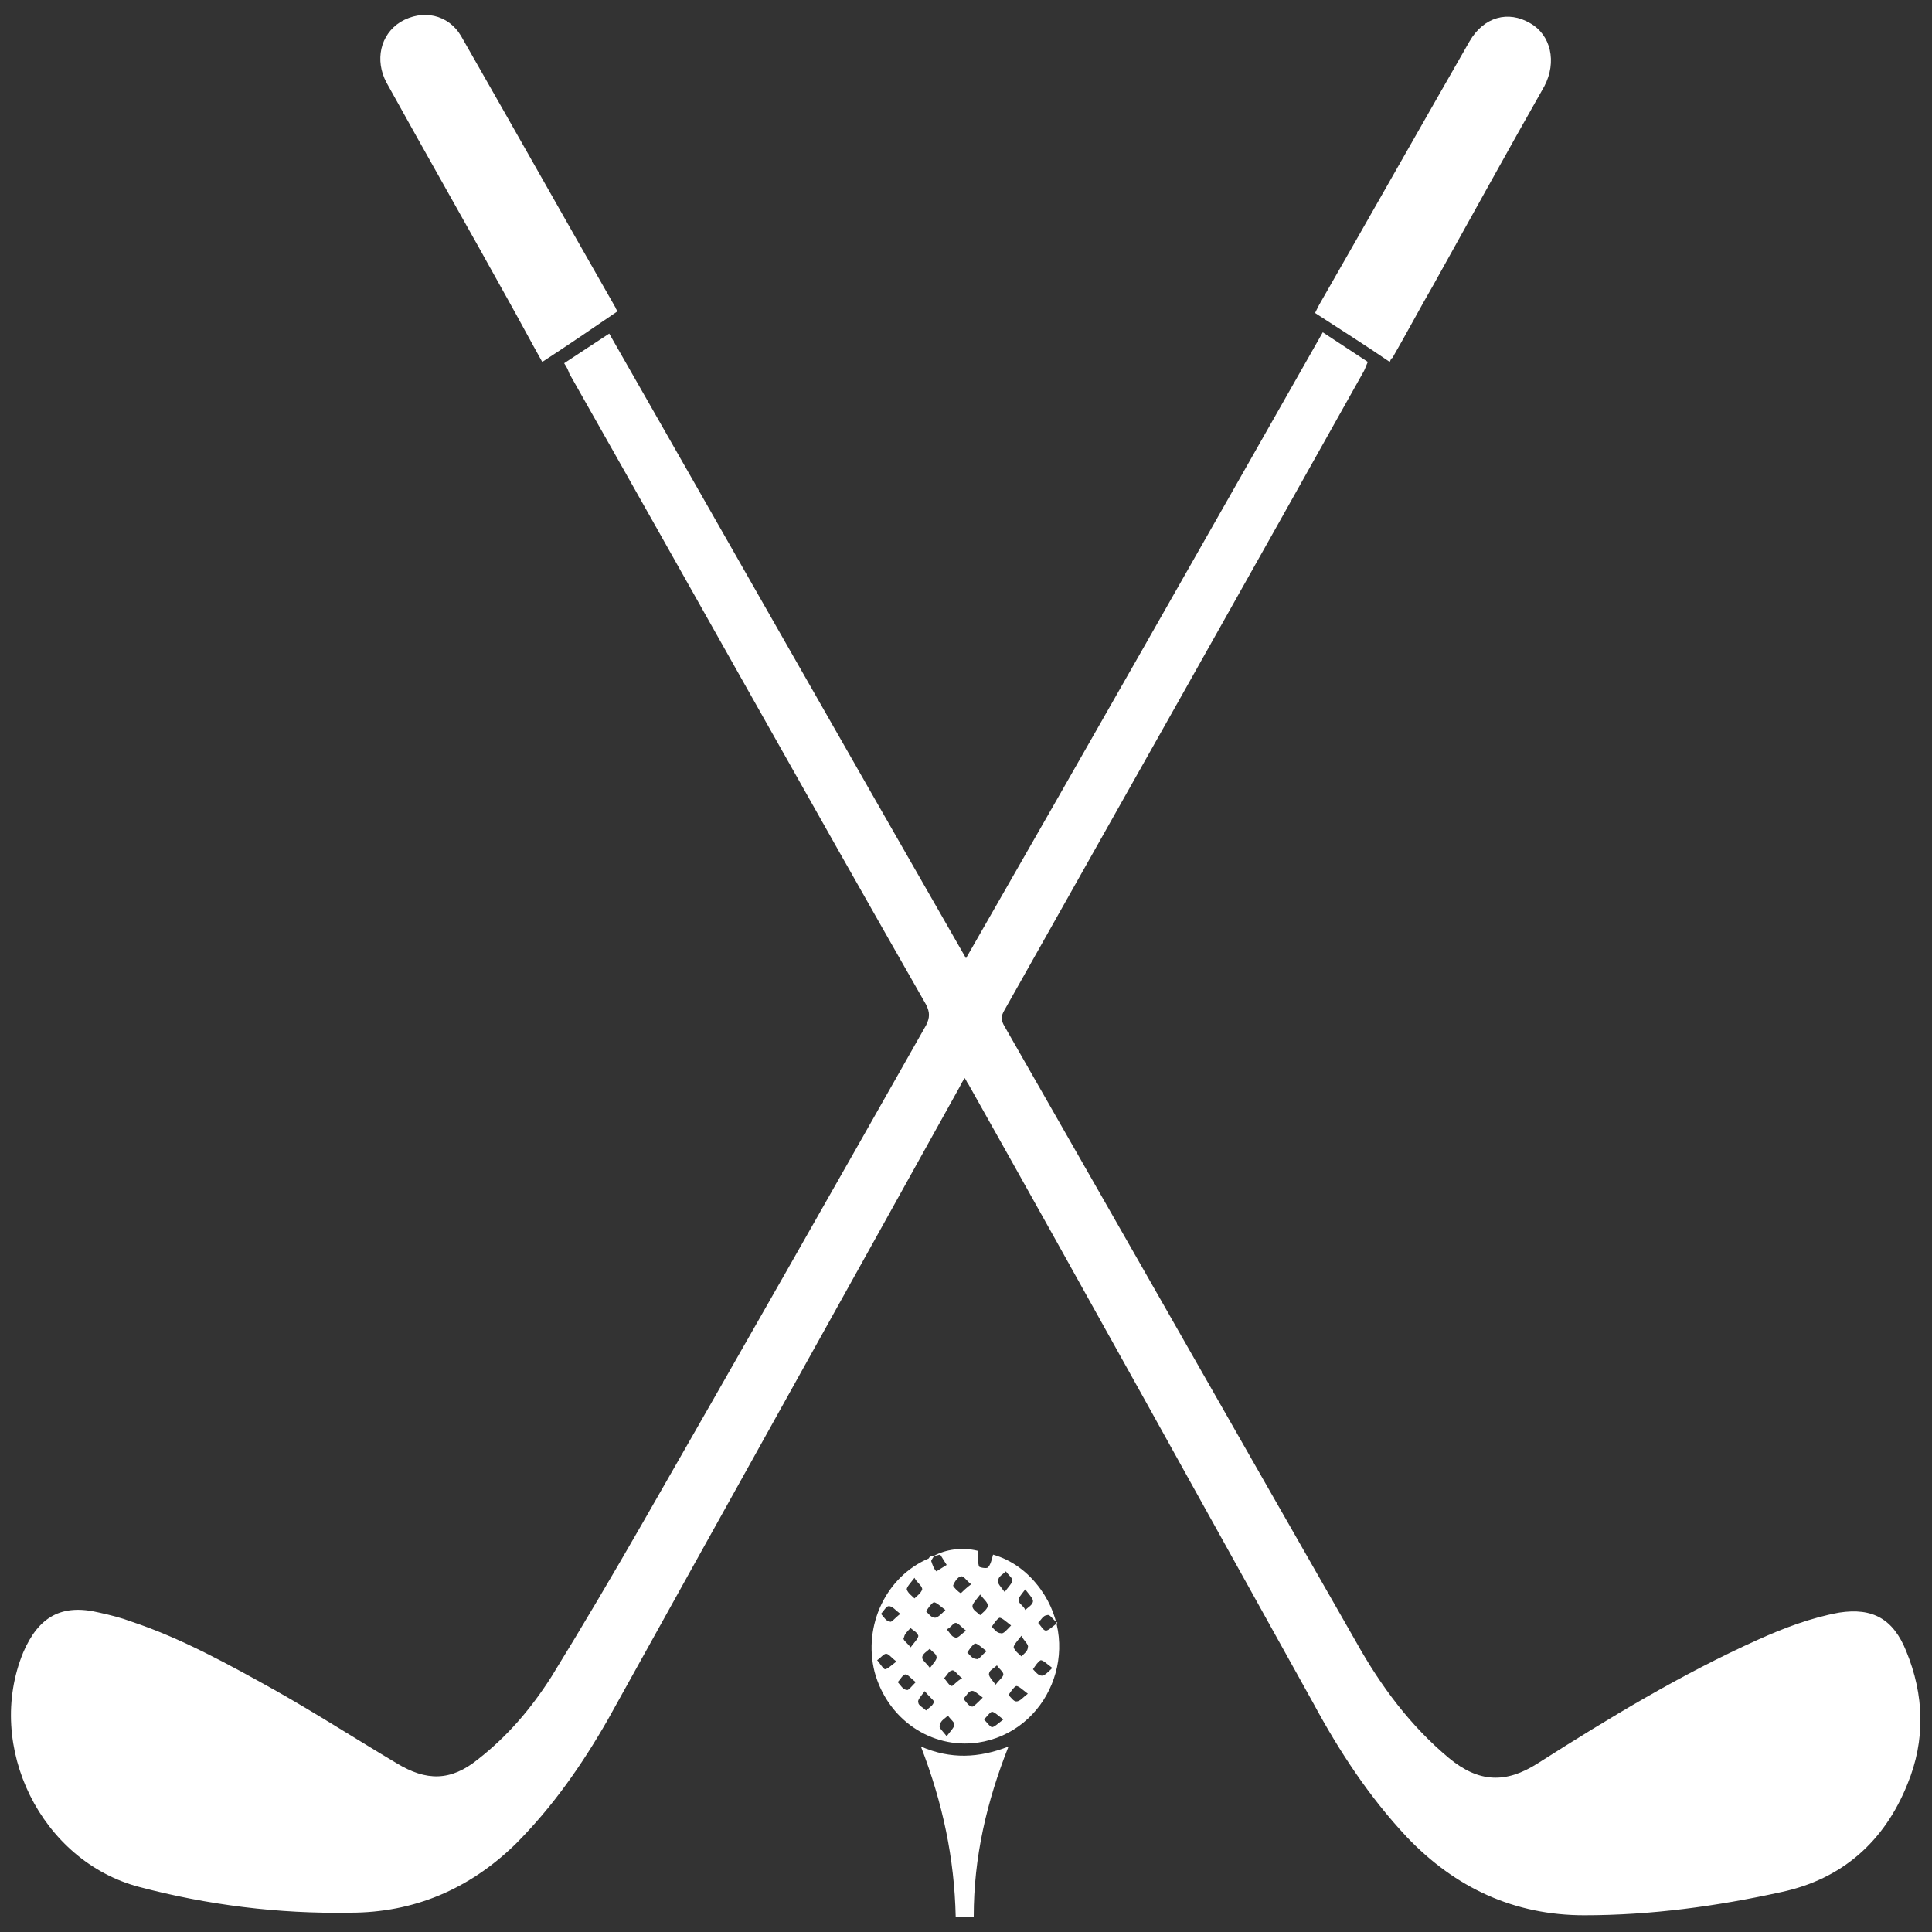
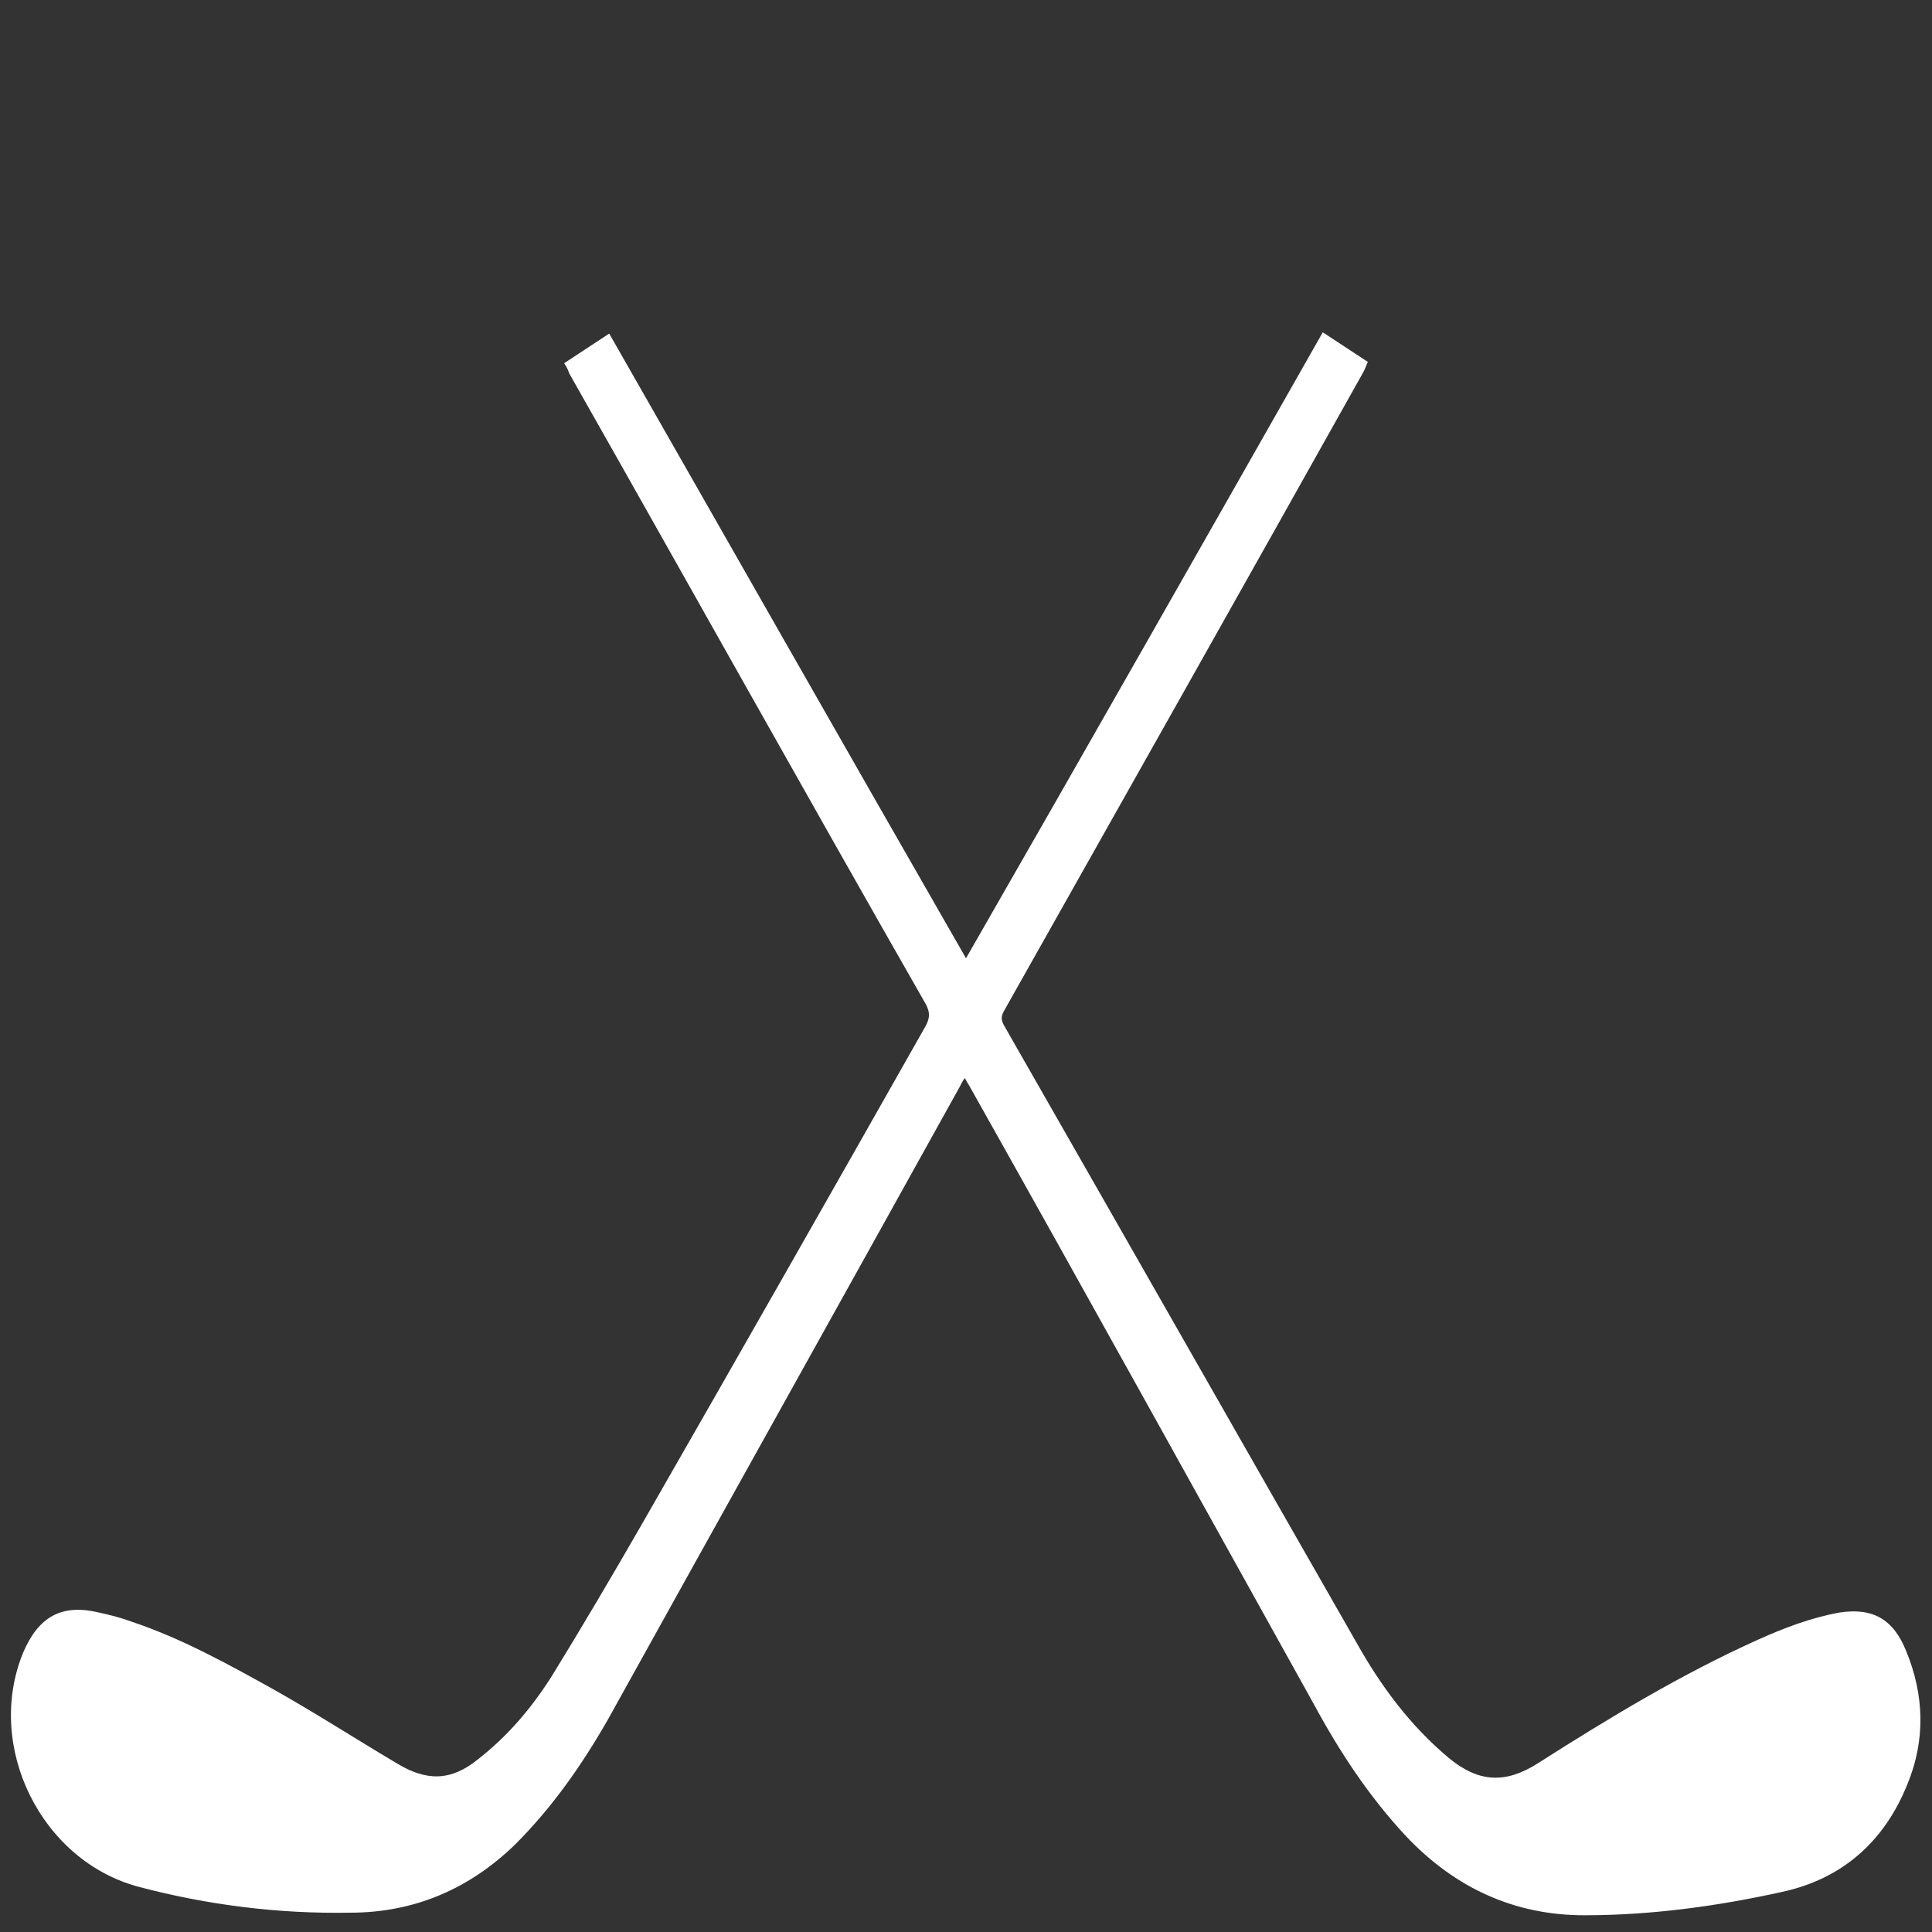
<svg xmlns="http://www.w3.org/2000/svg" version="1.1" id="Layer_1" x="0px" y="0px" width="150px" height="150px" viewBox="0 0 150 150" style="enable-background:new 0 0 150 150;" xml:space="preserve">
  <rect x="0" y="0" width="150" height="150" fill="#333333" stroke="none" />
  <style type="text/css">
	.st0{fill:#FFFFFF;}
</style>
  <g>
    <path class="st0" d="M43.8,28.2c1.2-0.8,2.3-1.5,3.5-2.3C56.5,42,65.7,58.2,75,74.4c9.3-16.2,18.5-32.4,27.7-48.6   c1.2,0.8,2.3,1.5,3.5,2.3c-0.1,0.2-0.2,0.5-0.3,0.7C96.6,45.4,87.3,61.9,78,78.4c-0.3,0.5-0.3,0.8,0,1.3   c9.1,15.9,18.2,31.9,27.3,47.8c1.9,3.4,4.2,6.5,7.2,9c2.3,1.9,4.4,2,6.9,0.4c5.5-3.5,11.1-6.9,17.1-9.6c2-0.9,4.1-1.7,6.3-2.1   c2.6-0.4,4.2,0.5,5.2,3c1.4,3.4,1.5,6.9,0.1,10.3c-1.8,4.5-5.1,7.4-9.8,8.4c-5,1.1-10.1,1.8-15.3,1.8c-5.4,0-10-2.1-13.8-6.1   c-2.9-3.1-5.2-6.6-7.2-10.3c-8.9-16-17.8-32.1-26.8-48.1c-0.1-0.1-0.1-0.2-0.3-0.5c-0.2,0.3-0.3,0.5-0.4,0.7   c-9.1,16.4-18.2,32.7-27.3,49.1c-2,3.5-4.3,6.8-7.2,9.7c-3.6,3.5-7.9,5.3-12.8,5.3c-5.6,0.1-11.1-0.6-16.4-2c-7.6-2-12-10.9-9-18.2   c1.2-2.8,3-3.8,5.9-3.1c0.9,0.2,1.7,0.4,2.5,0.7c3.9,1.3,7.5,3.3,11.1,5.3c3.2,1.8,6.3,3.8,9.5,5.7c2.3,1.4,4.2,1.4,6.3-0.3   c2.3-1.8,4.1-3.9,5.7-6.4c2.4-3.9,4.7-7.8,7-11.8c7.4-12.9,14.8-25.9,22.1-38.8c0.3-0.6,0.3-1,0-1.6C62.7,61.9,53.5,45.4,44.2,29   C44.1,28.7,44,28.5,43.8,28.2z" />
-     <path class="st0" d="M107.9,28.1c-1.9-1.3-3.8-2.5-5.8-3.8c0.1-0.2,0.2-0.4,0.3-0.6c3.9-6.8,7.8-13.7,11.7-20.5   c1.1-1.9,3-2.4,4.7-1.4c1.6,0.9,2.1,3,1.1,4.9c-2.9,5.1-5.7,10.2-8.6,15.4c-1.1,1.9-2.1,3.8-3.2,5.7C108,27.8,108,27.9,107.9,28.1z   " />
-     <path class="st0" d="M42.1,28.1c-0.9-1.6-1.8-3.3-2.7-4.9c-3.1-5.6-6.3-11.2-9.4-16.8c-0.9-1.7-0.5-3.7,1.1-4.7   c1.7-1,3.7-0.6,4.7,1.1c4,7,8,14.1,12,21.1c0,0.1,0.1,0.1,0.1,0.3C46,25.5,44.1,26.8,42.1,28.1z" />
-     <path class="st0" d="M72.5,120.8c0.9-0.5,2.2-0.7,3.4-0.4c0,0.4,0,0.8,0.1,1.2c0,0.1,0.6,0.2,0.7,0.1c0.2-0.2,0.3-0.6,0.4-1   c1.4,0.4,2.7,1.3,3.7,2.7c3.3,4.6,0.6,11.1-4.9,11.9c-3.6,0.5-7-1.8-8-5.5c-0.9-3.6,0.9-7.4,4.2-8.8   C72.2,120.8,72.4,120.8,72.5,120.8c0,0.1-0.2,0.3-0.2,0.4c0.1,0.3,0.2,0.6,0.4,0.8c0.3-0.2,0.5-0.3,0.8-0.5   c-0.2-0.3-0.3-0.5-0.5-0.8C72.9,120.7,72.7,120.8,72.5,120.8z M79.6,123.4c-0.3,0.4-0.6,0.7-0.5,0.9c0,0.2,0.4,0.4,0.5,0.7   c0.2-0.2,0.6-0.4,0.6-0.7C80.2,124.1,79.9,123.8,79.6,123.4z M78,123.6c0.3-0.4,0.6-0.7,0.6-0.9c0-0.2-0.3-0.4-0.5-0.7   c-0.2,0.2-0.6,0.4-0.6,0.7C77.4,122.9,77.7,123.2,78,123.6z M75.4,123c-0.4-0.3-0.6-0.7-0.8-0.6c-0.2,0-0.5,0.4-0.6,0.7   c0,0.1,0.4,0.5,0.6,0.6C74.7,123.6,75,123.3,75.4,123z M71,122.5c-0.3,0.4-0.6,0.7-0.6,0.9c0.1,0.3,0.4,0.5,0.6,0.7   c0.2-0.2,0.5-0.4,0.6-0.7C71.6,123.1,71.2,122.9,71,122.5z M76.1,123.8c-0.3,0.4-0.6,0.7-0.6,0.9c0,0.3,0.4,0.5,0.6,0.7   c0.2-0.2,0.5-0.4,0.6-0.7C76.7,124.4,76.4,124.2,76.1,123.8z M82.1,126c-0.4-0.3-0.6-0.7-0.8-0.6c-0.3,0-0.5,0.4-0.7,0.6   c0.2,0.2,0.4,0.6,0.6,0.6C81.4,126.6,81.7,126.3,82.1,126z M69.6,129c-0.4-0.3-0.6-0.6-0.8-0.6c-0.2,0-0.4,0.3-0.7,0.5   c0.2,0.2,0.4,0.6,0.6,0.7C68.9,129.6,69.2,129.3,69.6,129z M73.4,125c-0.4-0.3-0.7-0.6-0.9-0.6c-0.2,0.1-0.4,0.4-0.6,0.7   c0.2,0.2,0.4,0.5,0.7,0.5C72.8,125.6,73.1,125.3,73.4,125z M70.7,127.9c0.3-0.4,0.6-0.7,0.6-0.9c-0.1-0.3-0.4-0.4-0.6-0.6   c-0.2,0.2-0.5,0.5-0.5,0.7C70,127.3,70.4,127.5,70.7,127.9z M74.7,130.3c-0.4-0.3-0.6-0.7-0.8-0.6c-0.2,0-0.4,0.4-0.6,0.6   c0.2,0.2,0.4,0.6,0.6,0.6C74,130.9,74.3,130.5,74.7,130.3z M71.8,131.3c-0.3,0.4-0.6,0.7-0.5,0.9c0,0.2,0.4,0.4,0.6,0.6   c0.2-0.2,0.6-0.4,0.6-0.7C72.5,132,72.1,131.7,71.8,131.3z M73.5,134.8c0.3-0.4,0.6-0.7,0.6-0.9c0-0.2-0.3-0.4-0.5-0.7   c-0.2,0.2-0.6,0.4-0.6,0.7C72.8,134.1,73.2,134.4,73.5,134.8z M69.9,125.3c-0.4-0.3-0.6-0.6-0.9-0.6c-0.2,0-0.4,0.4-0.6,0.6   c0.2,0.2,0.4,0.6,0.7,0.6C69.2,126,69.5,125.6,69.9,125.3z M78.5,126.2c-0.4-0.3-0.7-0.6-0.9-0.6c-0.2,0.1-0.4,0.4-0.6,0.7   c0.2,0.2,0.4,0.5,0.7,0.5C77.9,126.9,78.2,126.5,78.5,126.2z M75,126.6c-0.4-0.3-0.6-0.6-0.8-0.6c-0.2,0-0.4,0.4-0.7,0.5   c0.2,0.2,0.4,0.6,0.6,0.6C74.3,127.3,74.6,126.9,75,126.6z M79.3,127c-0.3,0.4-0.6,0.7-0.6,0.9c0.1,0.3,0.4,0.5,0.6,0.7   c0.2-0.2,0.5-0.4,0.5-0.7C79.9,127.7,79.5,127.4,79.3,127z M76.6,128.2c-0.4-0.3-0.7-0.6-0.9-0.6c-0.2,0.1-0.4,0.4-0.6,0.7   c0.2,0.2,0.4,0.5,0.7,0.5C76,128.9,76.2,128.5,76.6,128.2z M72.2,129.5c0.3-0.4,0.6-0.7,0.5-0.9c0-0.2-0.4-0.4-0.5-0.6   c-0.2,0.2-0.6,0.4-0.6,0.7C71.6,128.9,71.9,129.1,72.2,129.5z M81.7,129.5c-0.4-0.3-0.7-0.6-0.9-0.6c-0.2,0.1-0.4,0.4-0.6,0.7   c0.2,0.2,0.4,0.5,0.7,0.5C81.1,130.1,81.4,129.8,81.7,129.5z M77.3,130.8c0.3-0.4,0.6-0.6,0.6-0.8c0-0.2-0.3-0.4-0.5-0.7   c-0.2,0.2-0.6,0.4-0.6,0.6C76.7,130.1,77,130.4,77.3,130.8z M71.1,130.6c-0.4-0.3-0.6-0.6-0.8-0.6c-0.2,0-0.4,0.4-0.6,0.6   c0.2,0.2,0.4,0.6,0.7,0.6C70.5,131.3,70.8,130.9,71.1,130.6z M79.8,131.5c-0.4-0.3-0.7-0.6-0.9-0.6c-0.2,0.1-0.4,0.4-0.6,0.7   c0.2,0.2,0.4,0.5,0.6,0.5C79.2,132.1,79.4,131.8,79.8,131.5z M76.3,131.8c-0.4-0.3-0.7-0.6-0.9-0.5c-0.2,0-0.4,0.4-0.6,0.6   c0.2,0.2,0.4,0.6,0.7,0.6C75.6,132.5,75.9,132.2,76.3,131.8z M77.9,133.5c-0.4-0.3-0.7-0.6-0.9-0.6c-0.2,0.1-0.4,0.4-0.6,0.6   c0.2,0.2,0.4,0.5,0.6,0.6C77.2,134.1,77.5,133.8,77.9,133.5z" />
-     <path class="st0" d="M78.3,135.6c-1.7,4.3-2.7,8.6-2.7,13.2c-0.5,0-0.9,0-1.4,0c-0.1-4.5-1-8.8-2.7-13.2   C73.8,136.6,76,136.5,78.3,135.6z" />
  </g>
</svg>